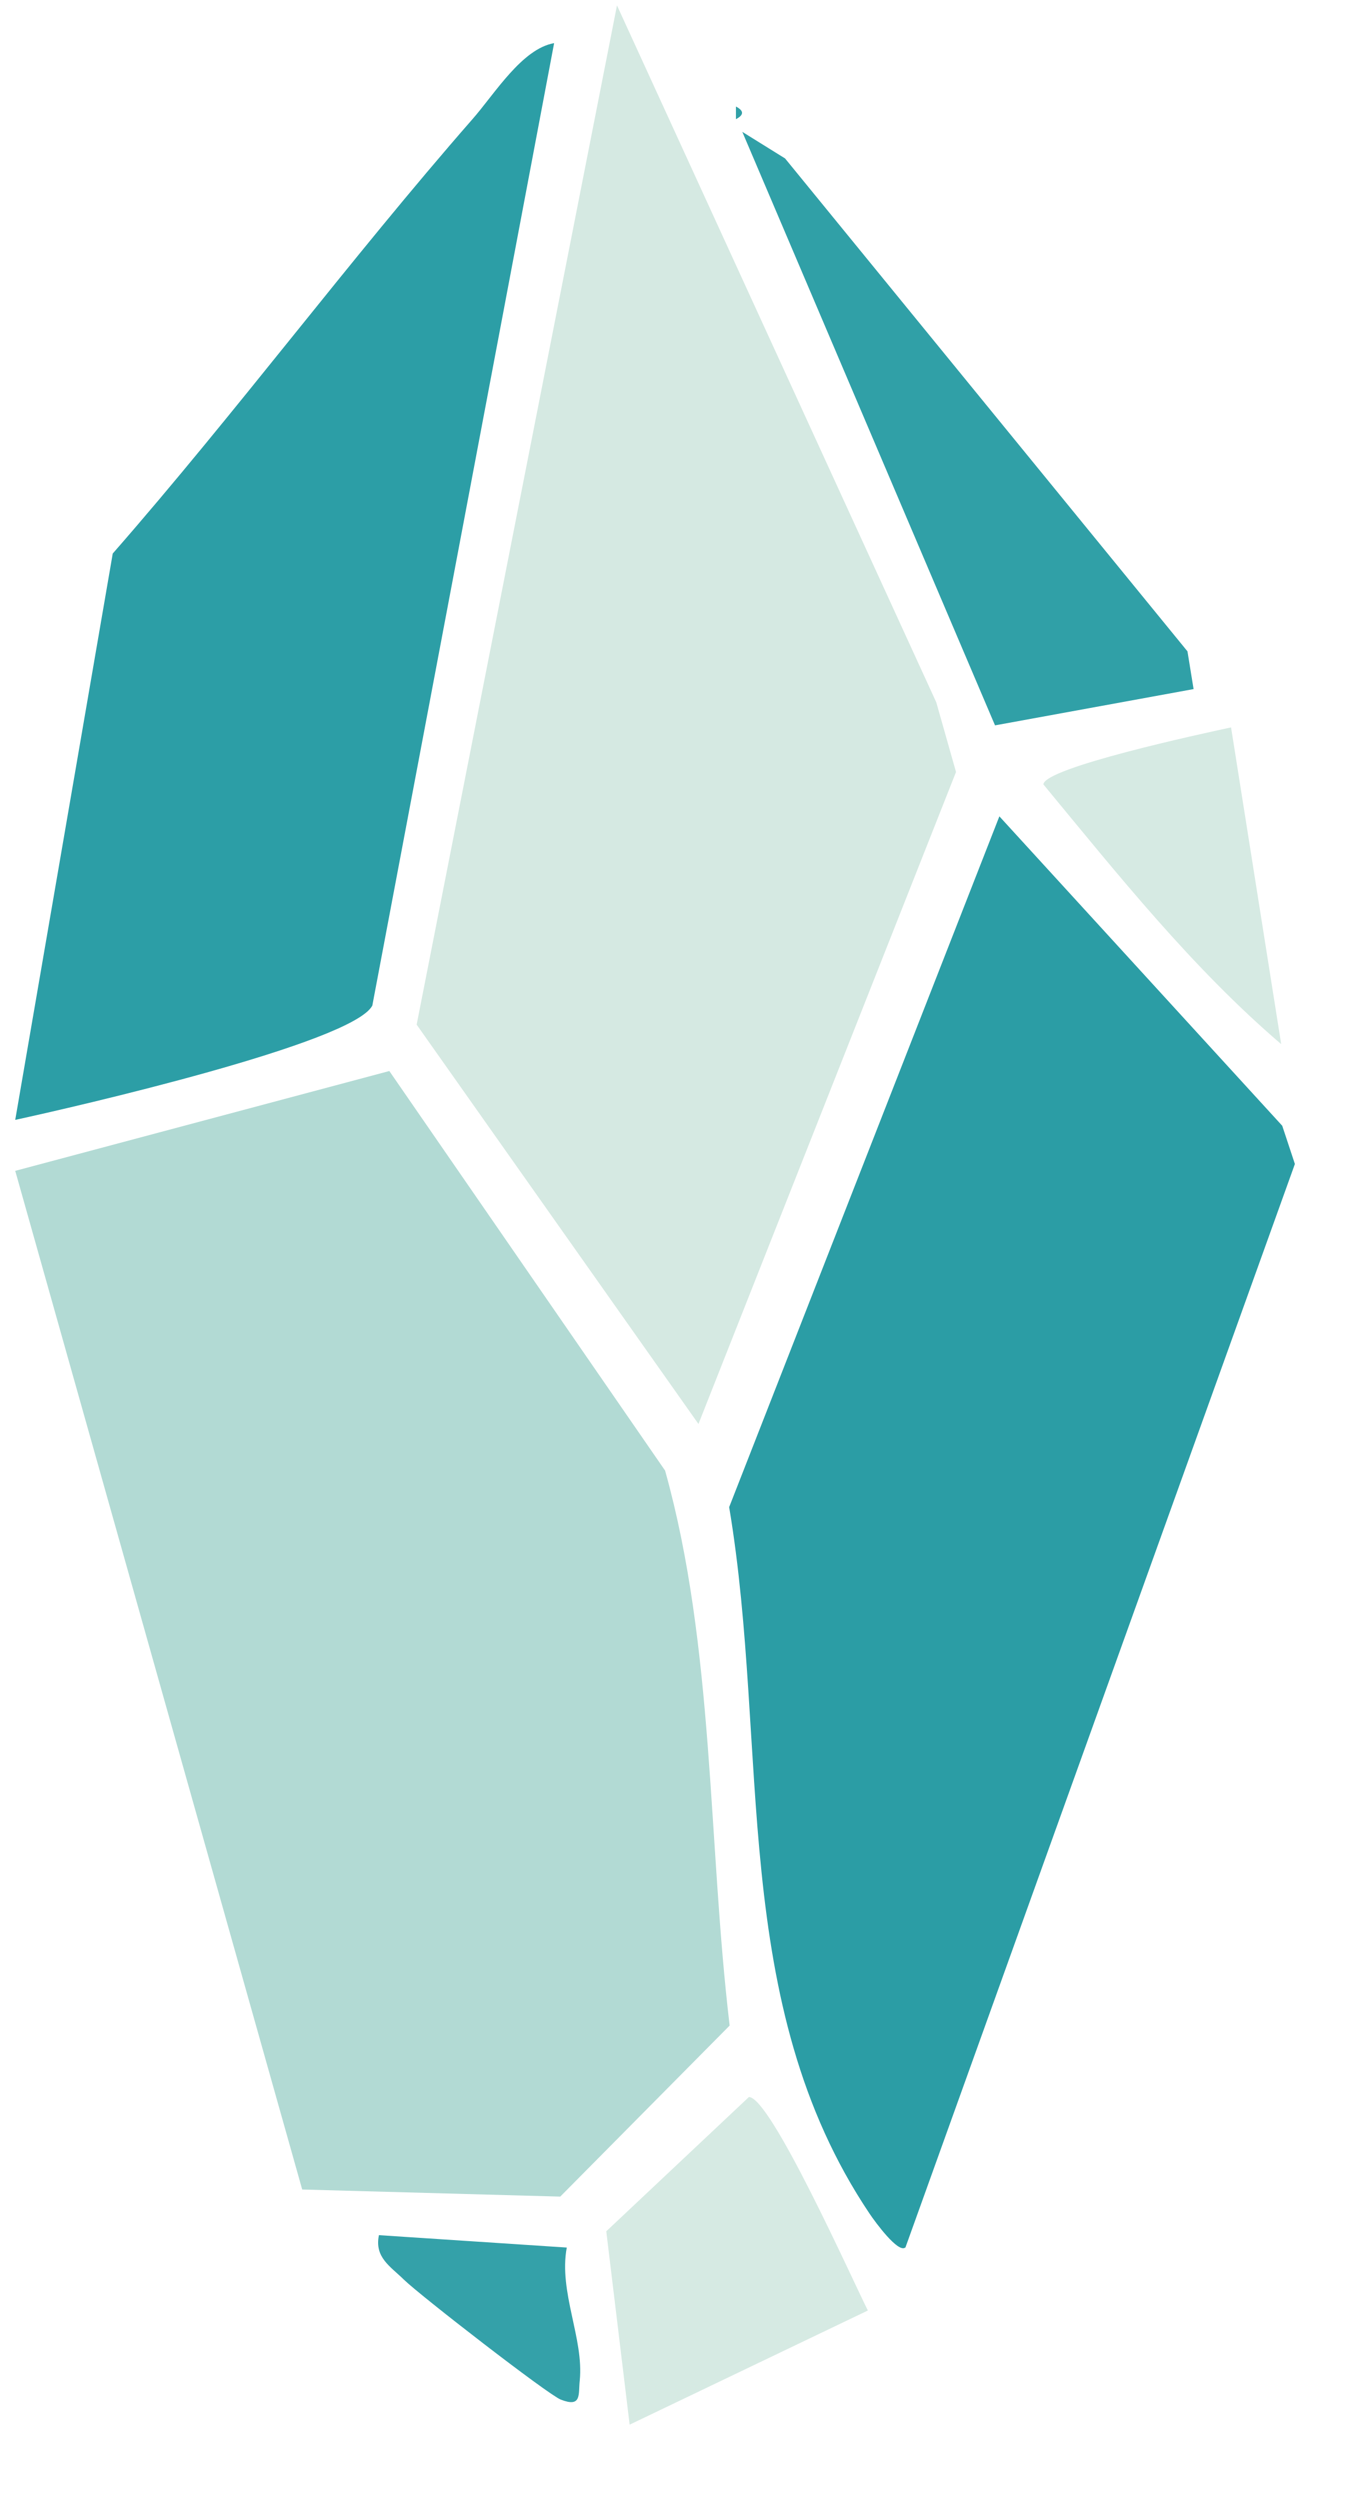
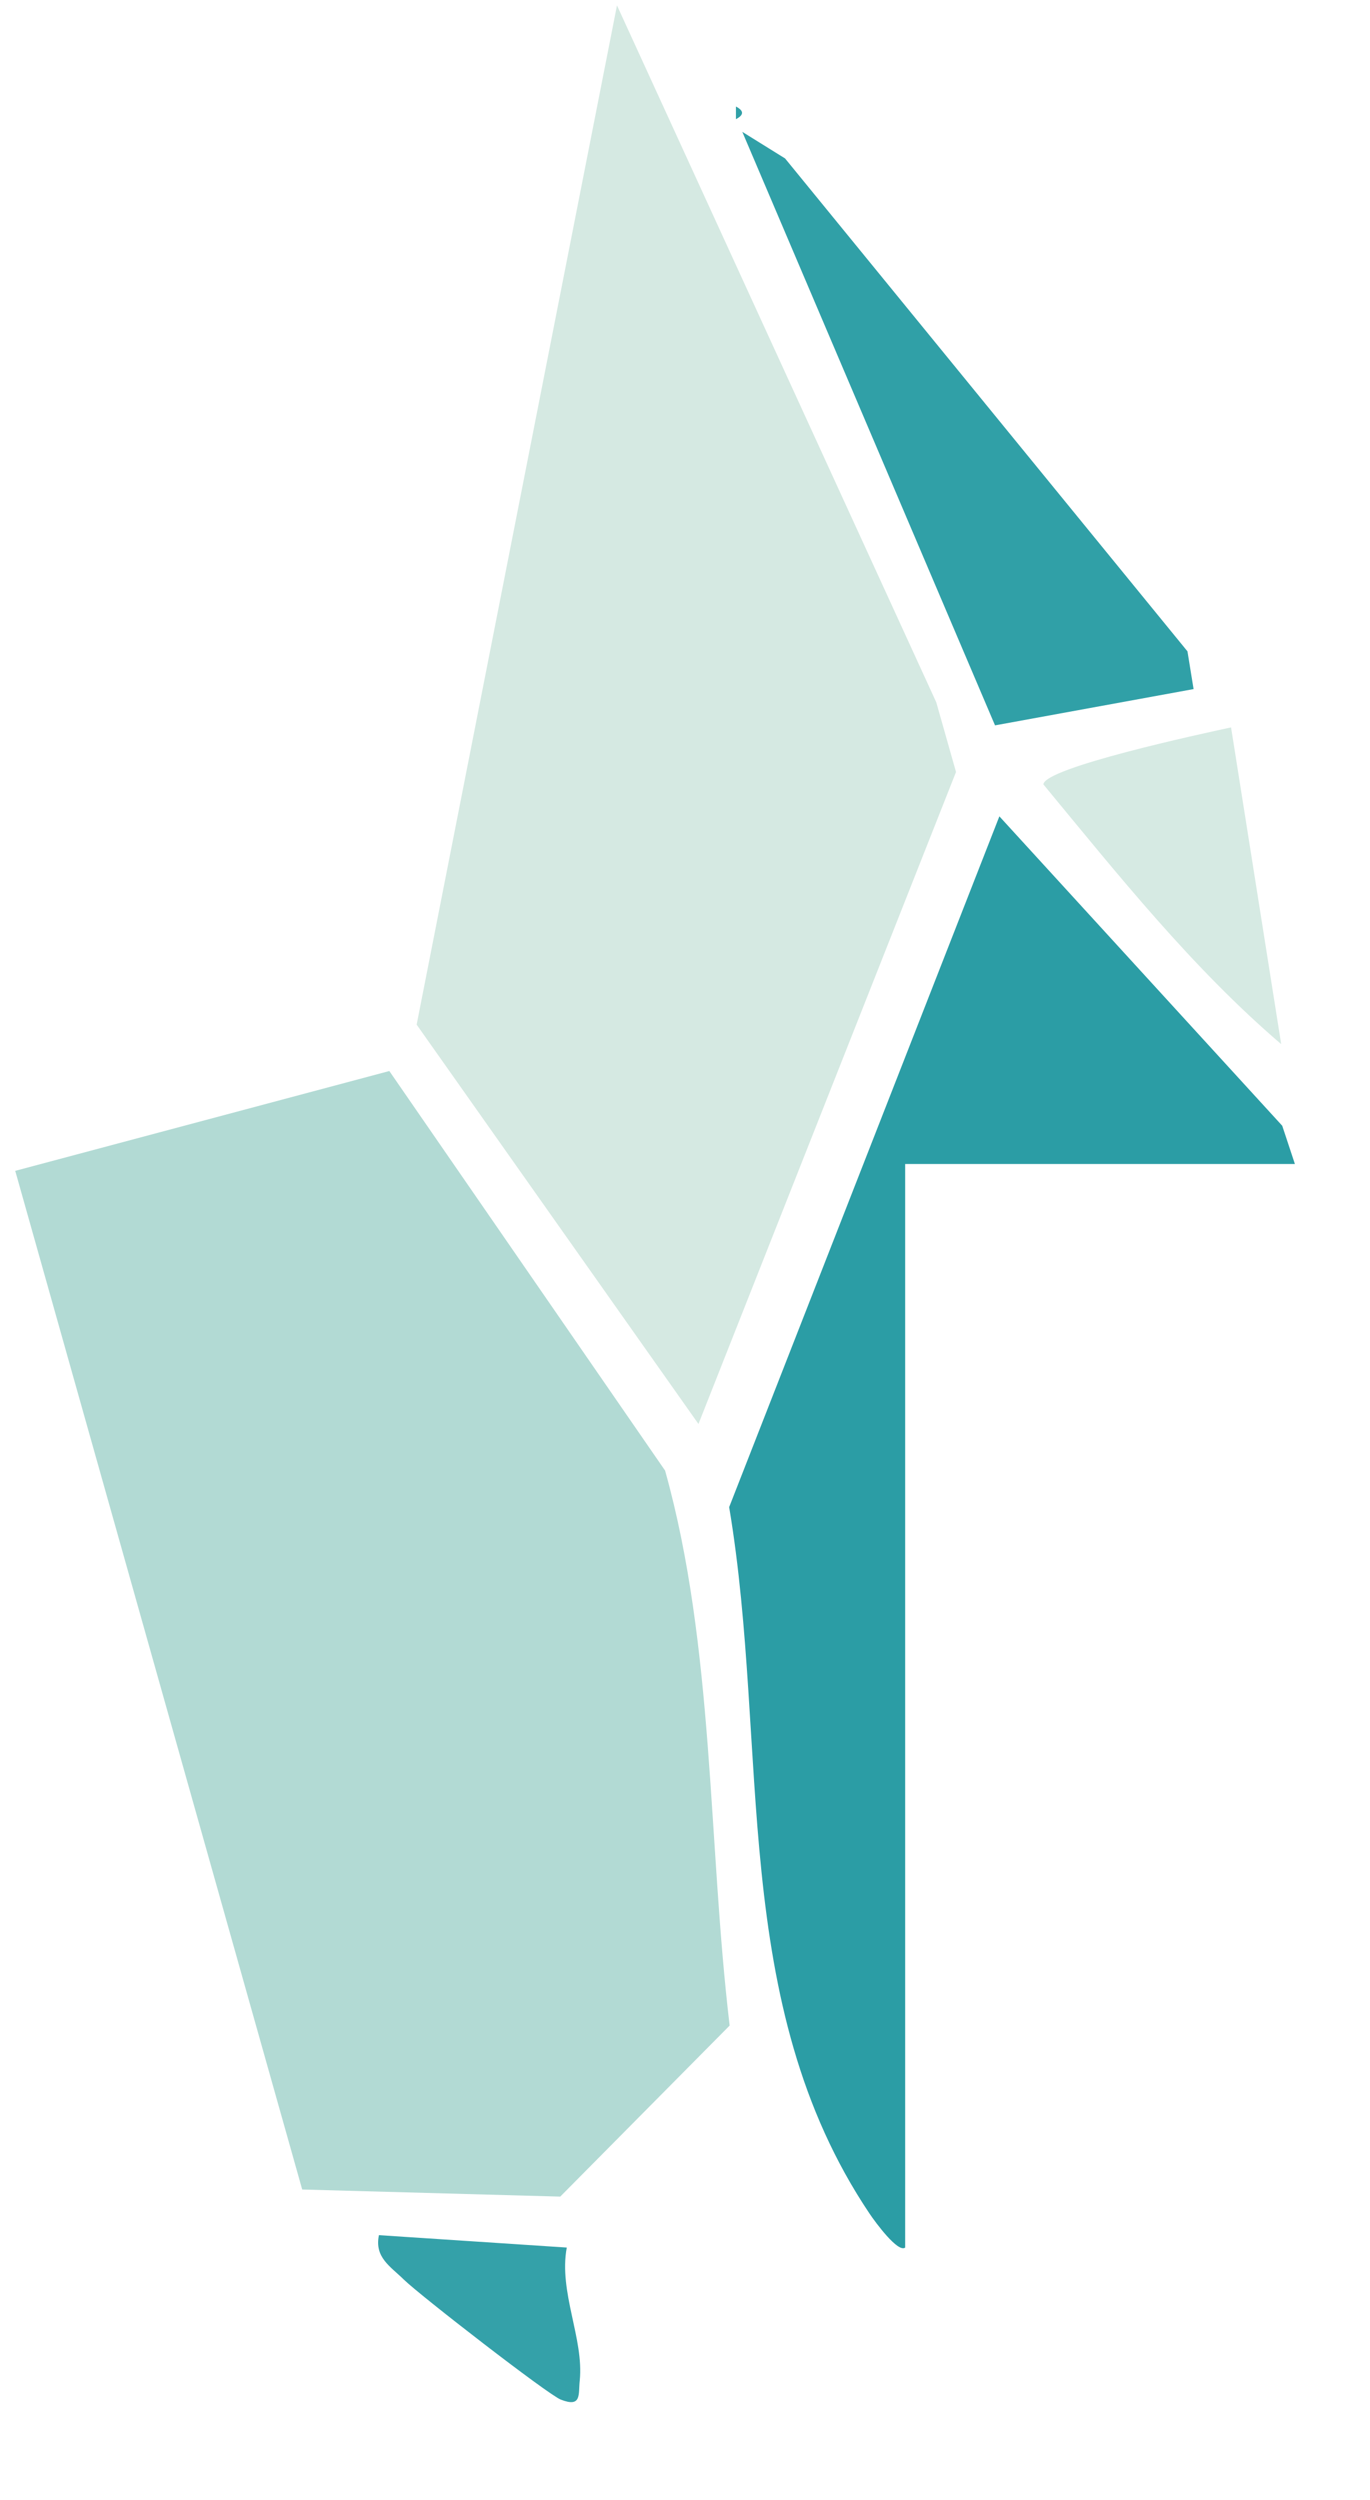
<svg xmlns="http://www.w3.org/2000/svg" width="17" height="31" viewBox="0 0 17 31" fill="none">
  <path d="M4.831 13.281L8.253 18.236C8.865 20.423 8.784 22.846 9.054 25.118L6.952 27.239L3.75 27.151L0.189 14.519L4.831 13.281Z" fill="#B2DAD4" />
-   <path d="M11.232 27.871C11.144 27.94 10.864 27.56 10.792 27.453C9.035 24.841 9.551 21.693 9.048 18.689L12.401 10.123L15.911 13.96L16.068 14.434L11.235 27.871H11.232Z" fill="#2B9DA5" />
+   <path d="M11.232 27.871C11.144 27.94 10.864 27.56 10.792 27.453C9.035 24.841 9.551 21.693 9.048 18.689L12.401 10.123L15.911 13.96L16.068 14.434H11.232Z" fill="#2B9DA5" />
  <path d="M7.656 0.067L11.618 8.709L11.863 9.573L8.667 17.658L5.17 12.706L7.656 0.067Z" fill="#D5E9E2" />
-   <path d="M6.876 0.535L4.62 12.47C4.375 12.935 0.928 13.727 0.189 13.887L1.399 6.864C2.933 5.111 4.331 3.228 5.865 1.475C6.138 1.164 6.477 0.604 6.876 0.535Z" fill="#2C9EA6" />
  <path d="M14.811 8.545L12.347 8.995L9.211 1.635L9.742 1.965L14.735 8.077L14.811 8.545Z" fill="#30A0A7" />
-   <path d="M10.766 28.653L7.813 30.067L7.523 27.669L9.293 26.004C9.563 26.004 10.575 28.267 10.77 28.653H10.766Z" fill="#D6EAE3" />
  <path d="M15.276 9.02L15.898 12.948C14.795 12.005 13.871 10.845 12.947 9.727C12.96 9.519 14.914 9.098 15.276 9.02Z" fill="#D6EAE3" />
  <path d="M7.033 27.871C6.93 28.421 7.247 28.999 7.194 29.52C7.175 29.69 7.222 29.86 6.958 29.756C6.798 29.693 5.208 28.461 5.01 28.267C4.843 28.103 4.645 27.993 4.702 27.717L7.037 27.871H7.033Z" fill="#34A1A9" />
  <path d="M9.132 1.321C9.233 1.374 9.233 1.425 9.132 1.478V1.321Z" fill="#30A0A7" />
</svg>